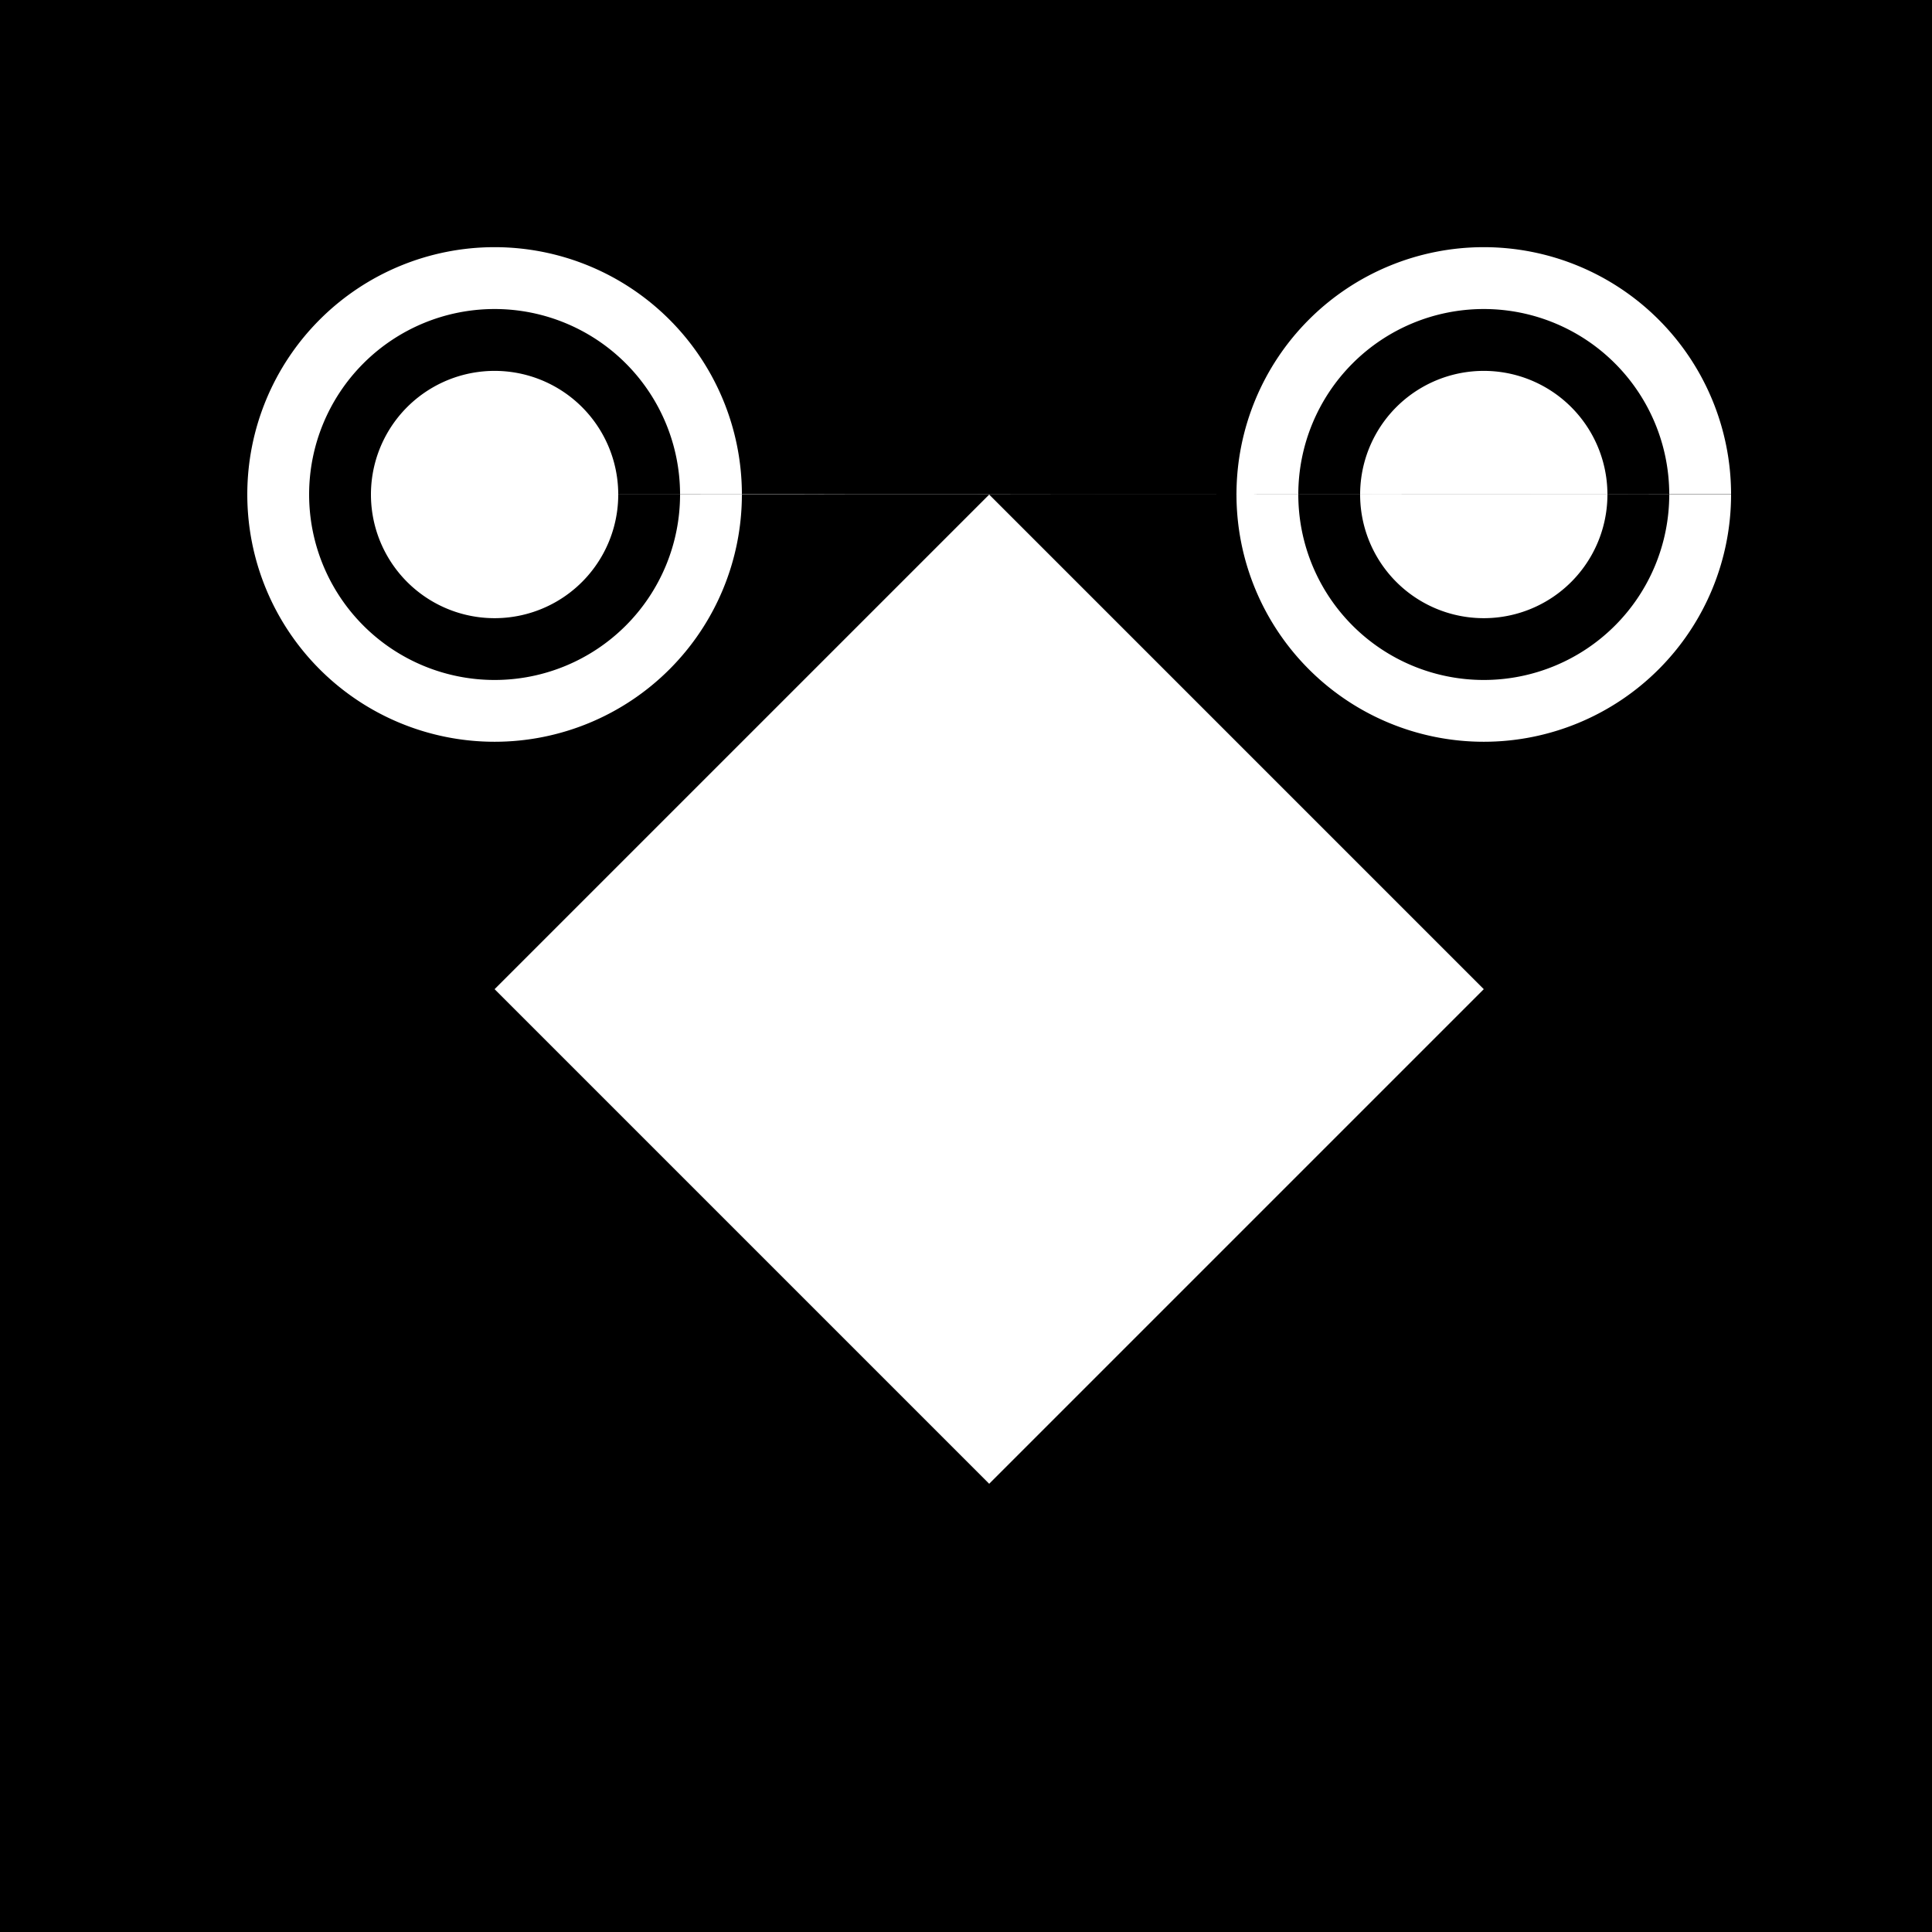
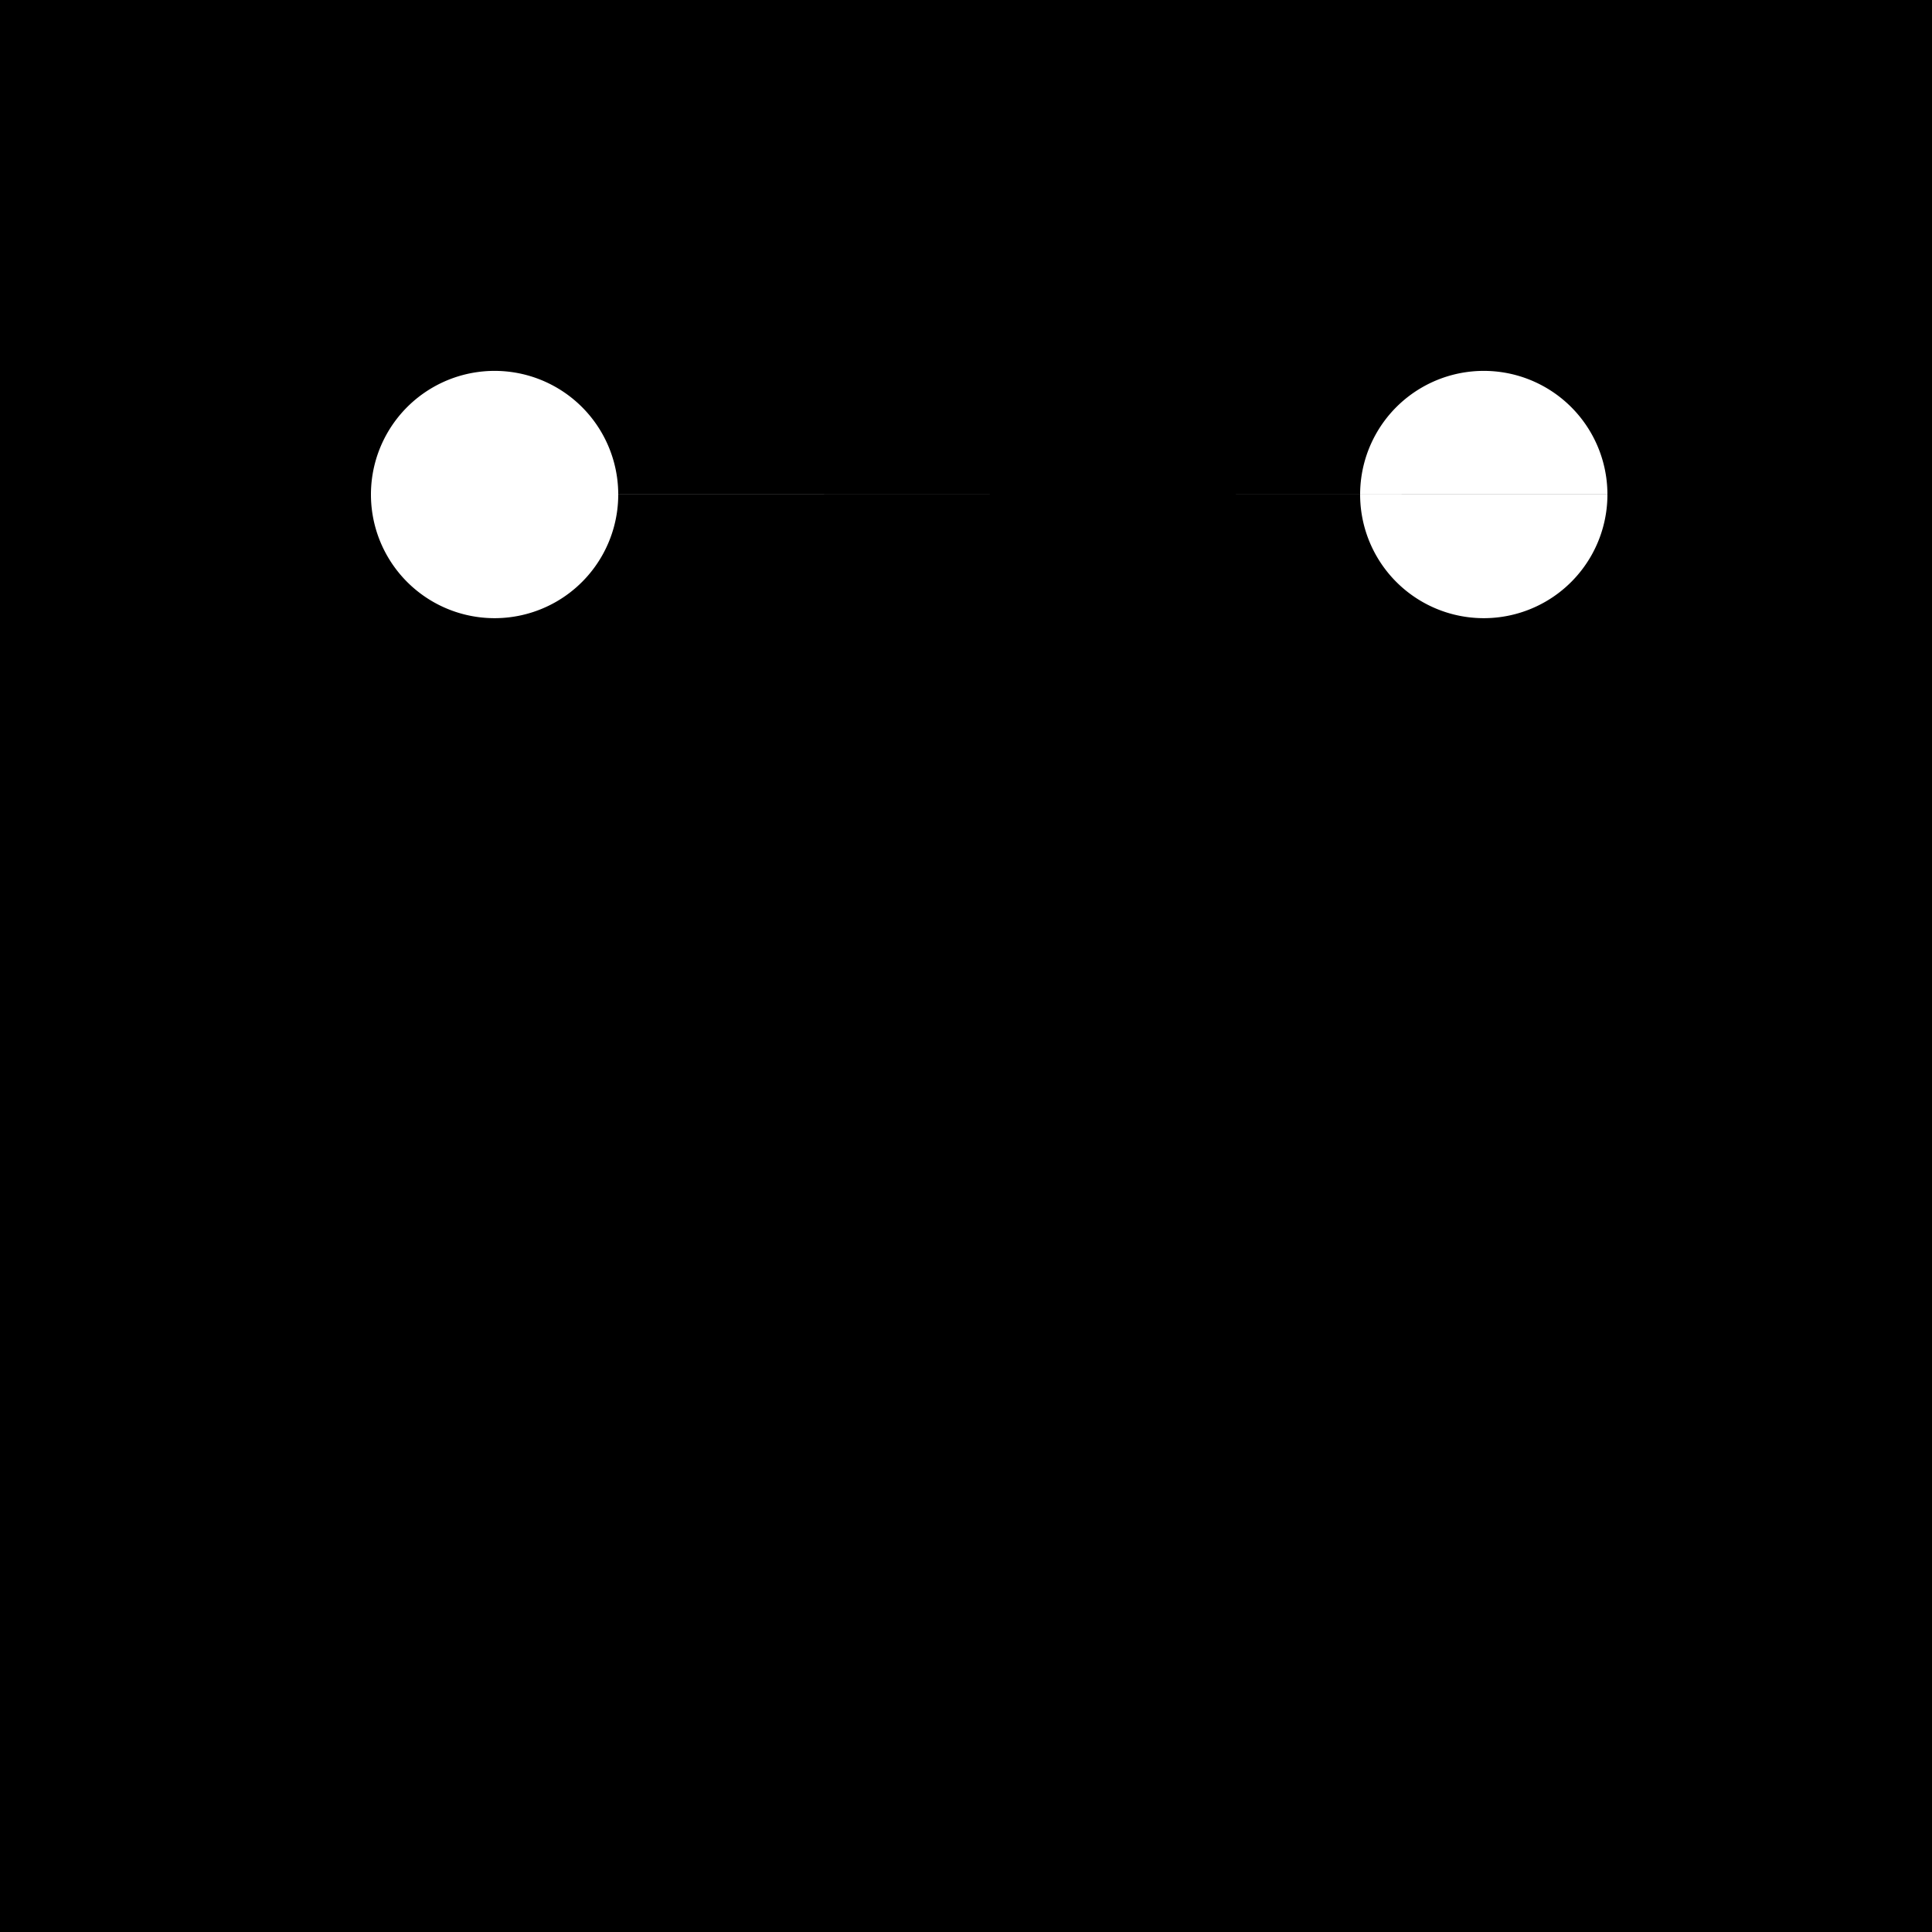
<svg xmlns="http://www.w3.org/2000/svg" width="500" height="500">
  <defs />
  <g>
    <rect fill="#000000" stroke="none" x="0" y="0" width="512" height="512" />
-     <path fill="#FFFFFF" stroke="none" paint-order="stroke fill markers" d=" M 128 256 L 256 128 L 384 256 L 256 384 Z" />
-     <path fill="#FFFFFF" stroke="none" paint-order="stroke fill markers" d=" M 192 128 A 64 64 0 1 1 192 127.936 L 448 128 A 64 64 0 1 1 448 127.936" />
-     <path fill="#000000" stroke="none" paint-order="stroke fill markers" d=" M 176 128 A 48 48 0 1 1 176 127.952 L 432 128 A 48 48 0 1 1 432 127.952" />
    <path fill="#FFFFFF" stroke="none" paint-order="stroke fill markers" d=" M 160 128 A 32 32 0 1 1 160 127.968 L 416 128 A 32 32 0 1 1 416 127.968" />
  </g>
</svg>